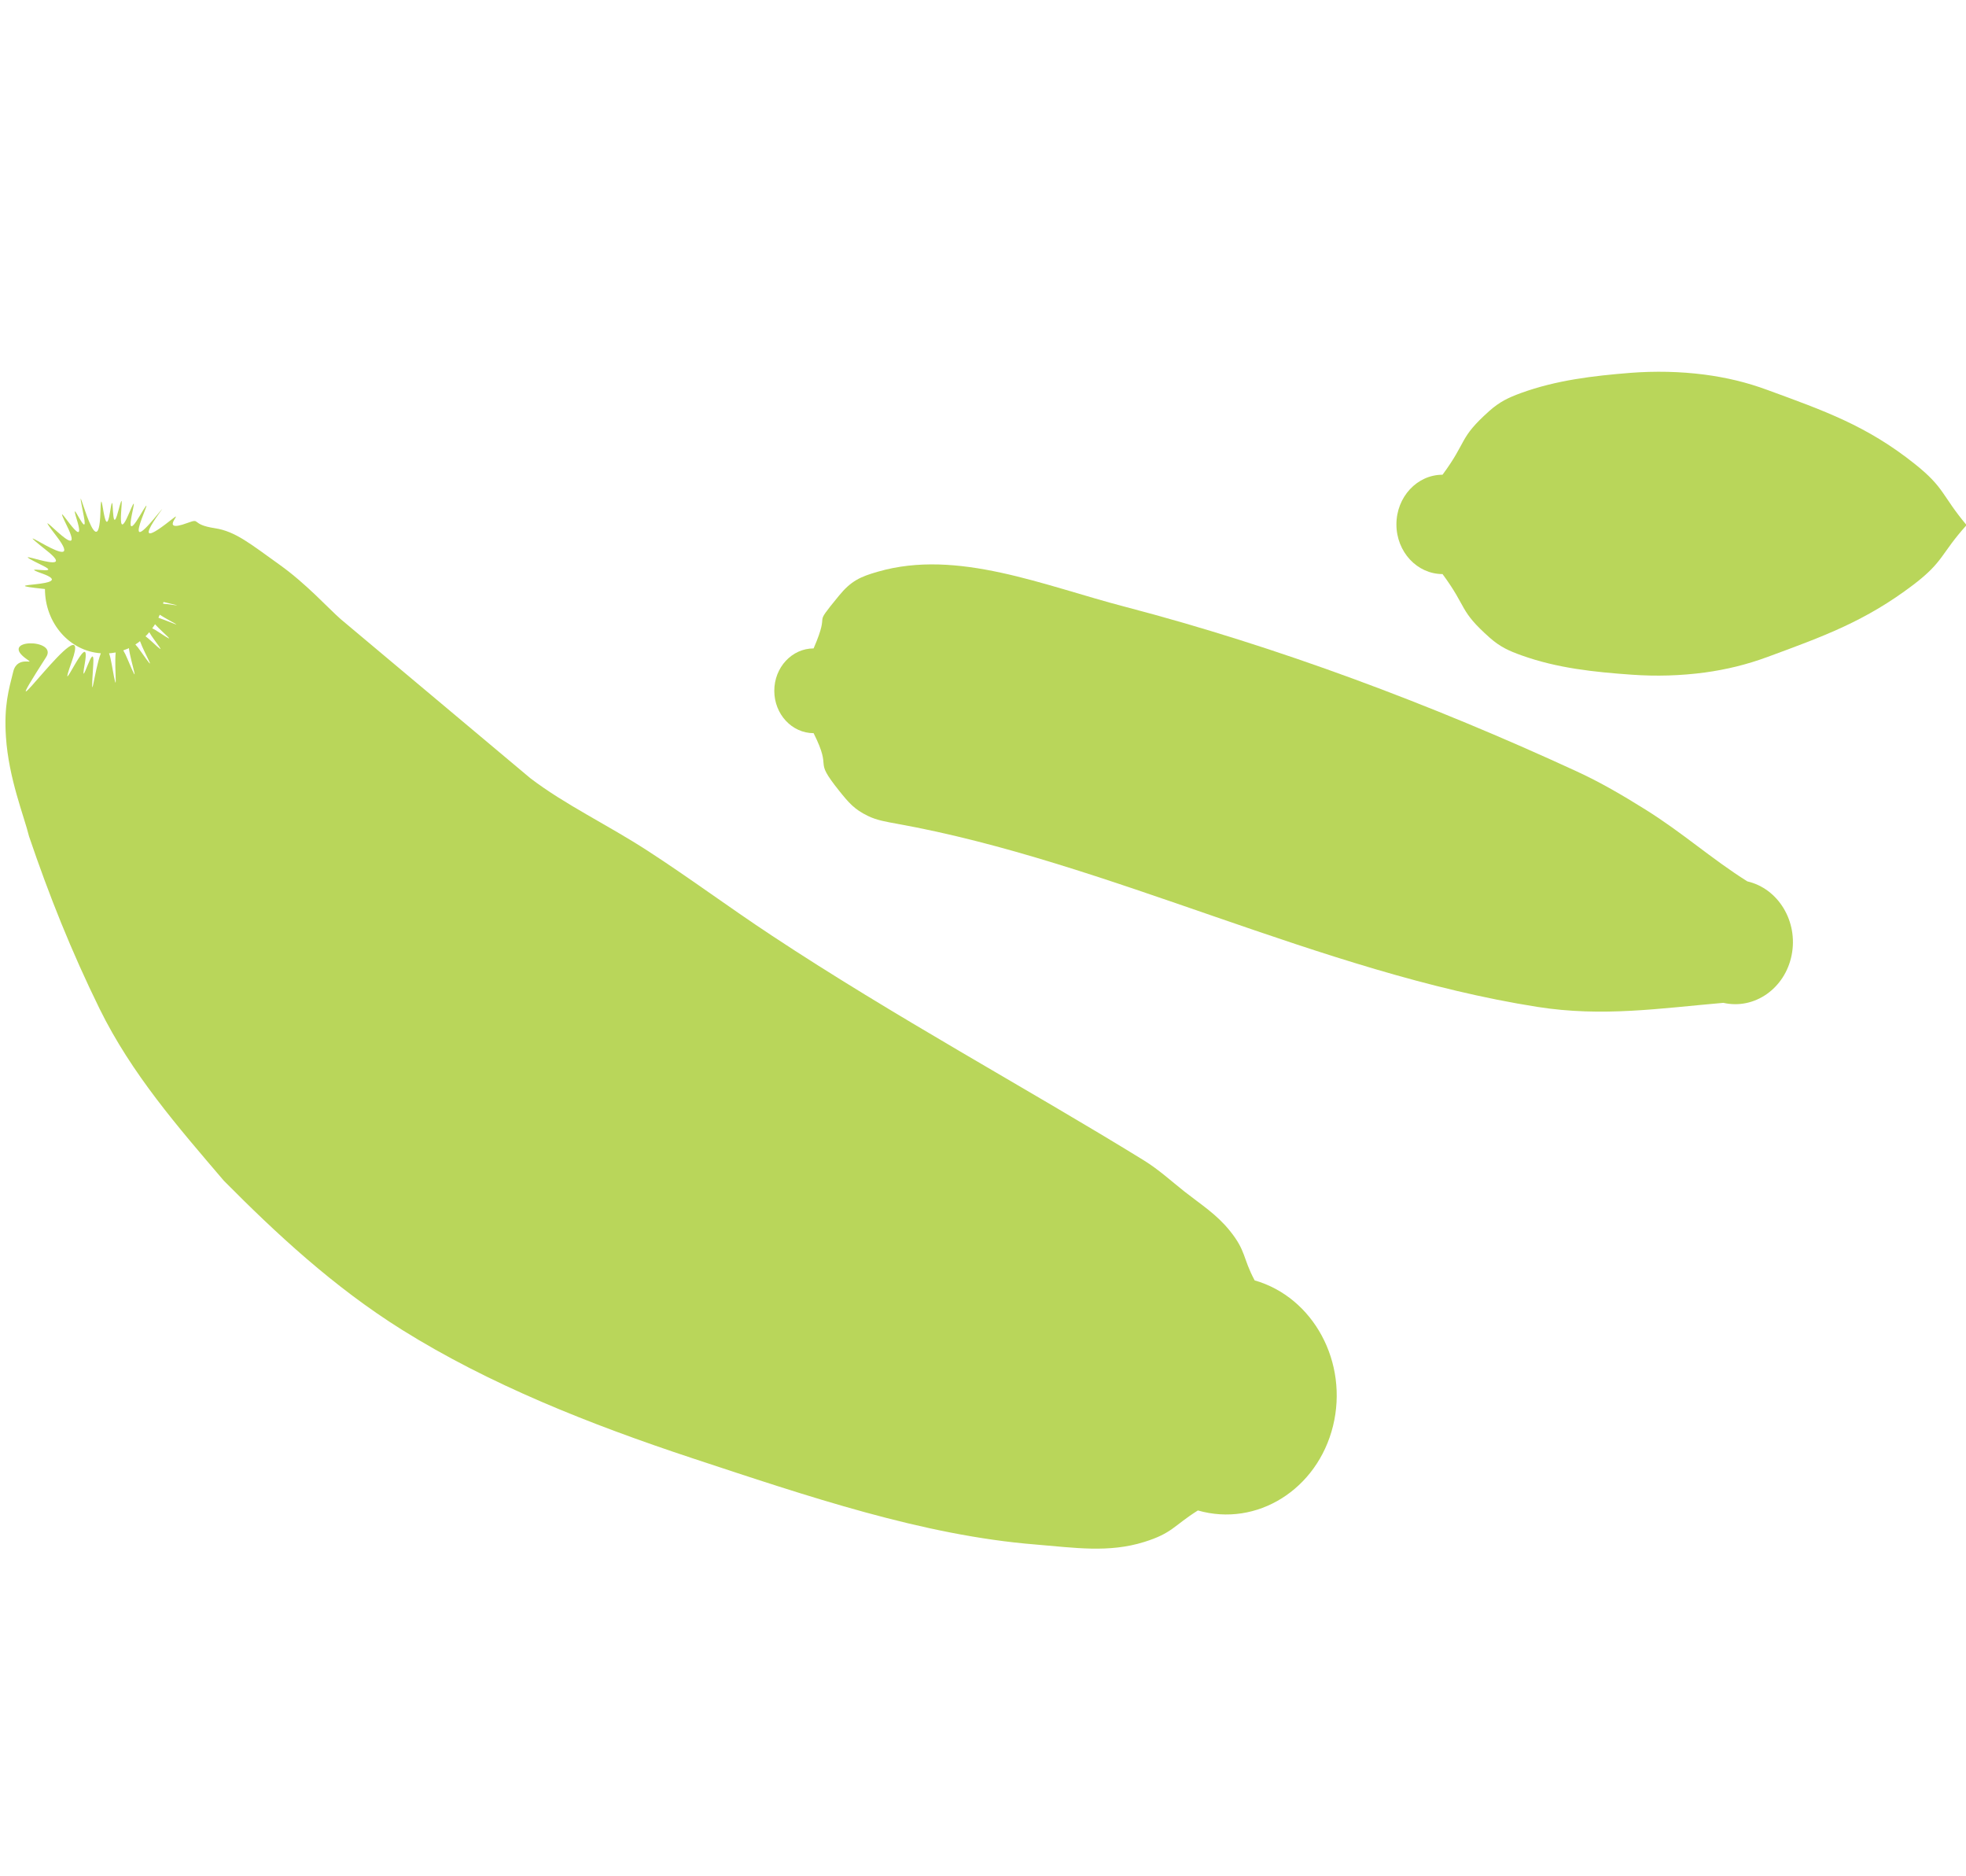
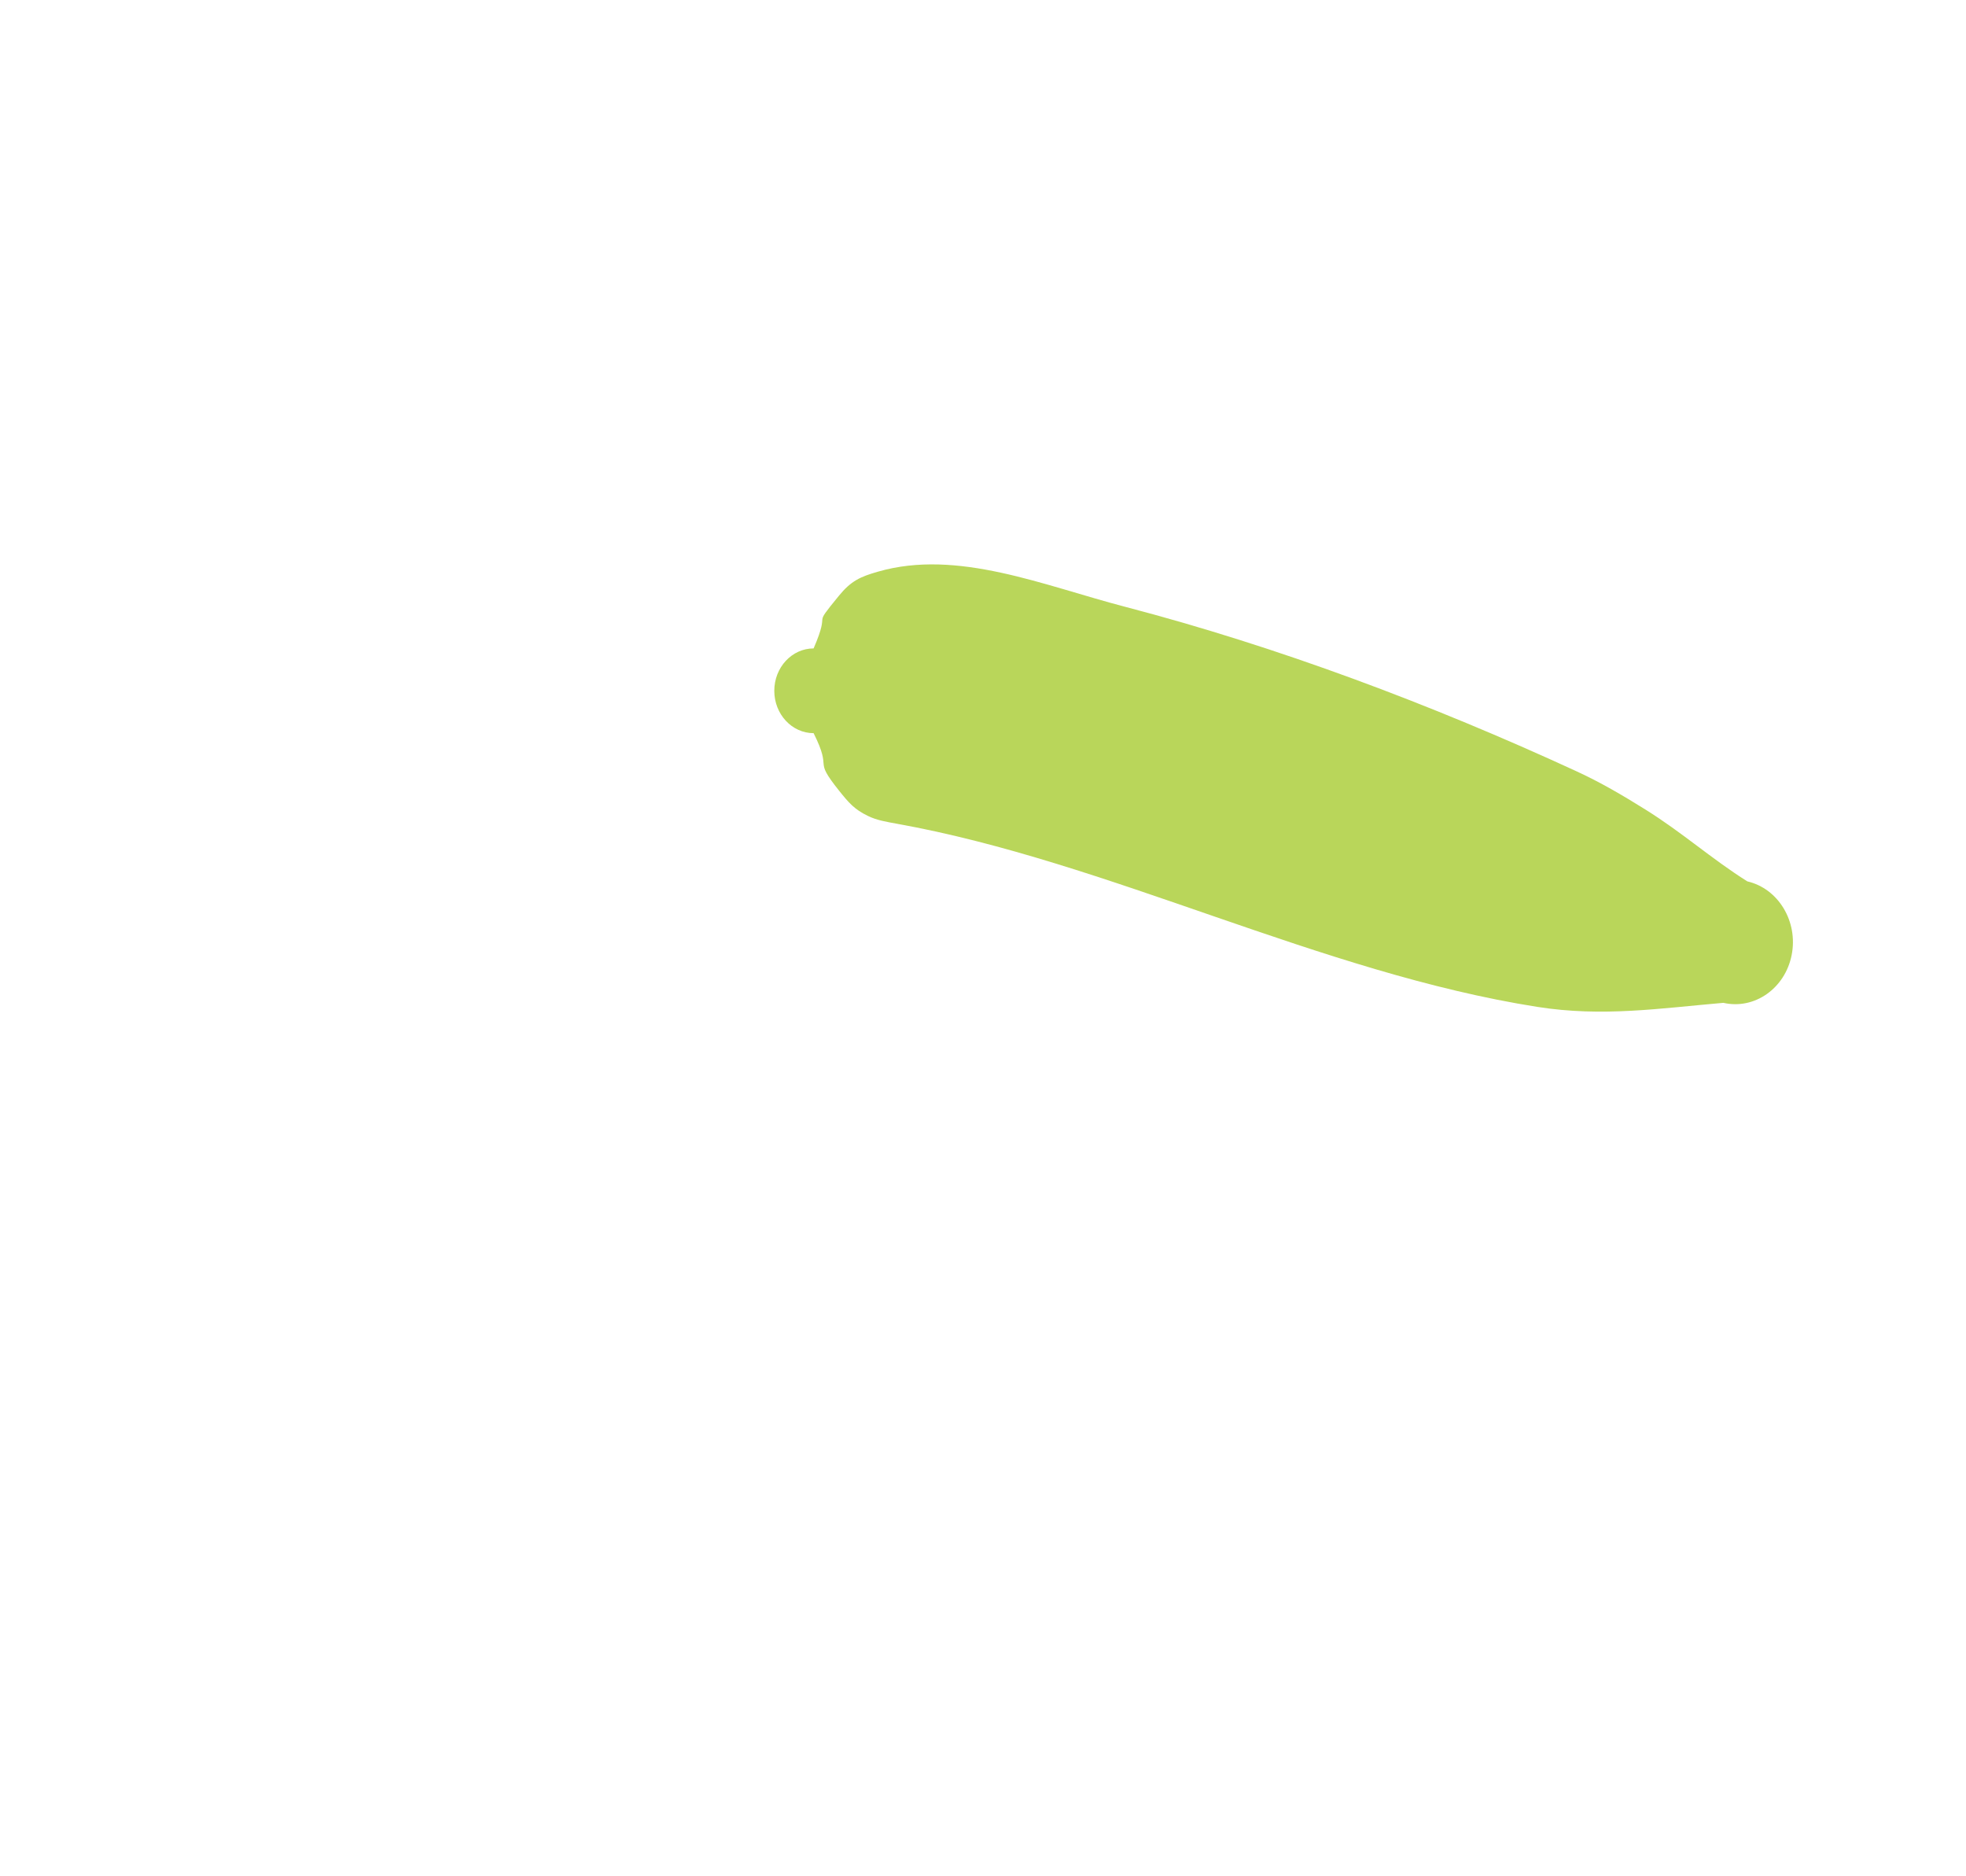
<svg xmlns="http://www.w3.org/2000/svg" width="100%" height="100%" viewBox="0 0 152 145" version="1.1" xml:space="preserve" style="fill-rule:evenodd;clip-rule:evenodd;stroke-linejoin:round;stroke-miterlimit:2;">
  <g transform="matrix(0.358,0,0,0.358,-2601.47,-6891.5)">
    <g>
      <g transform="matrix(0.232,0,0,0.25,6154.71,14366.2)">
-         <path d="M4886.82,20099.4C4880.74,20113.9 4876.77,20151.4 4879.75,20109.5C4881.59,20083.6 4866.45,20136.7 4871.84,20108.5C4878.9,20071.6 4843.66,20148.7 4859.98,20106C4881.57,20049.5 4775.13,20190.6 4835.91,20102.7C4847.19,20086.4 4789.65,20086.6 4818.47,20104.9C4826.3,20109.8 4809.16,20100.9 4805.33,20115.1C4801.1,20130.8 4796.56,20144.7 4798.49,20171.7C4801.07,20207.7 4815.39,20240 4819.98,20257.5C4838.68,20308.6 4859.39,20356.8 4885.64,20406.4C4915.65,20463 4958.92,20508.8 5001.3,20554.9C5049.55,20600.1 5103.22,20646.5 5166.85,20683.5C5248.3,20730.8 5341.77,20765.2 5437.15,20794.5C5545.21,20827.6 5652.2,20861.3 5756.79,20869.1C5793.42,20871.9 5825,20876.5 5858.09,20866.9C5884.33,20859.3 5885.26,20853 5908.03,20839.7C5962.87,20854.3 6019.23,20821.6 6033.81,20766.8C6048.39,20711.9 6015.71,20655.6 5960.87,20641C5949.6,20621.4 5953.13,20615.9 5937.82,20598.2C5925.37,20583.9 5911.66,20576 5895.7,20564.4C5882.61,20554.8 5871.79,20545.4 5857.31,20537.1C5747.72,20474.5 5625.49,20413.2 5511.23,20343.1C5471.38,20318.7 5433.73,20292.7 5395.7,20269.9C5357.95,20247.2 5319.16,20230.3 5286.63,20207.3L5110.21,20070C5098.47,20060.5 5078.37,20039.6 5053.17,20022.9C5026.29,20005.1 5012.2,19994.1 4993.06,19991.4C4969.61,19988.1 4980.62,19982.3 4967.57,19986.8C4937.71,19997.1 4968.18,19972.5 4951.27,19984.9C4901.11,20021.7 4965.21,19951.1 4935.82,19983.7C4901.9,20021.2 4944.01,19947.9 4923.2,19980.5C4902.84,20012.4 4926.51,19948.9 4913.27,19978.1C4897.64,20012.6 4912.05,19944.7 4903.01,19976.7C4895.83,20002.1 4899.63,19952.2 4895.57,19976.4C4890.23,20008.3 4887.37,19946.7 4886.46,19977C4884.76,20034 4859.65,19928.7 4870.91,19980.8C4876.08,20004.8 4856.74,19960.7 4864.39,19983.7C4875.98,20018.5 4837.97,19956.6 4855.24,19989.3C4875.95,20028.5 4815.85,19962.4 4845.48,19998.2C4877.4,20036.8 4791.52,19977.5 4836.84,20011C4870.41,20035.9 4787.44,20003.1 4832.56,20023.6C4852.59,20032.7 4808.2,20022.6 4831.81,20030.4C4869.33,20042.7 4779.18,20038.5 4834.81,20043.9C4834.81,20073.4 4857.79,20097.6 4886.82,20099.4ZM4896.24,20099.3L4894.47,20099.4C4895.36,20101.7 4896.16,20104.8 4896.94,20108.9C4903.54,20143.5 4899.07,20112.8 4900.65,20098.7L4896.24,20099.3ZM4912.23,20095.3L4907.71,20096.9C4908.96,20098.8 4910.32,20101.4 4911.89,20104.9C4924.53,20132.8 4914.77,20107.9 4912.91,20094.9L4912.23,20095.3ZM4921.7,20090.1L4918.98,20091.8C4920.5,20093.3 4922.28,20095.4 4924.42,20098.3C4941.02,20120.3 4927.78,20100.5 4923.26,20088.9L4921.7,20090.1ZM4929.95,20083.3L4928.42,20084.7C4930.11,20085.9 4932.15,20087.5 4934.61,20089.6C4951.25,20104.1 4936.77,20089.2 4931.88,20081.2L4929.95,20083.3ZM4936.75,20075.1L4934.66,20077.9C4936.29,20078.5 4938.41,20079.7 4941.14,20081.4C4960.27,20093.1 4945.05,20082.3 4937.23,20074.3L4936.75,20075.1ZM4941.65,20066.1L4940.41,20068.7L4946.53,20070.8C4967.45,20078.6 4952.84,20072.7 4941.65,20066.1ZM4945.14,20055.1L4944.77,20056.6L4949.35,20057C4951.96,20057.4 4959.77,20058.4 4957.21,20057.8L4945.15,20055.1L4945.14,20055.1Z" style="fill:rgb(185,214,90);" />
-       </g>
+         </g>
      <g transform="matrix(0.232,0,0,0.25,6154.71,14366.2)">
        <path d="M5550.32,20168.4C5568.73,20202.5 5548.8,20188.8 5574.14,20218.2C5583.03,20228.5 5588.29,20234.2 5600.7,20239.8C5609.21,20243.7 5618.44,20245 5627.69,20246.6C5825.32,20279.5 6021.94,20375.3 6224.08,20404.8C6284.75,20413.7 6338.28,20406 6397.19,20401.3C6426.13,20407.4 6454.61,20388.9 6460.76,20360C6466.92,20331.1 6448.43,20302.6 6419.49,20296.4C6385.63,20276.6 6359.56,20254.6 6324.7,20234.4C6303.45,20222.1 6282.62,20210.7 6259.72,20201C6125.69,20143.7 5982.63,20093.8 5840.89,20059.4C5764.24,20040.9 5684.36,20009.1 5610.28,20028.9C5593.69,20033.3 5585.15,20036.9 5573.81,20049.8C5547.16,20080 5567.35,20058.7 5550.32,20095.2C5530.12,20095.2 5513.72,20111.6 5513.72,20131.8C5513.72,20152 5530.12,20168.4 5550.32,20168.4Z" style="fill:rgb(185,214,90);" />
      </g>
      <g transform="matrix(0.232,0,0,0.25,6154.71,14366.2)">
-         <path d="M6135.77,20031C6159.27,20060.5 6150.7,20062.1 6179.87,20086.1C6189.49,20093.9 6197.48,20097.3 6209.29,20101.2C6242.64,20112.3 6276.85,20115.6 6311.91,20117.9C6334.57,20119.4 6357.47,20118.8 6380,20116C6400.25,20113.4 6418.88,20109.2 6438.2,20102.6C6490.25,20084.8 6529.3,20071.8 6574.22,20040.1C6602.62,20020 6599.4,20013.6 6623.58,19988.7C6600.2,19962.8 6603.41,19956.6 6575.39,19935.9C6530.72,19902.8 6490.85,19889.9 6438.23,19872C6418.71,19865.3 6399.83,19861.2 6379.35,19858.7C6356.68,19856 6333.64,19855.6 6310.86,19857.2C6275.89,19859.8 6241.81,19863.5 6208.59,19874.7C6196.88,19878.7 6188.99,19882.2 6179.47,19890C6150.47,19914 6159.22,19915.8 6135.77,19945.2C6112.08,19945.2 6092.84,19964.4 6092.84,19988.1C6092.84,20011.8 6112.08,20031 6135.77,20031Z" style="fill:rgb(185,214,90);" />
-       </g>
+         </g>
    </g>
  </g>
</svg>